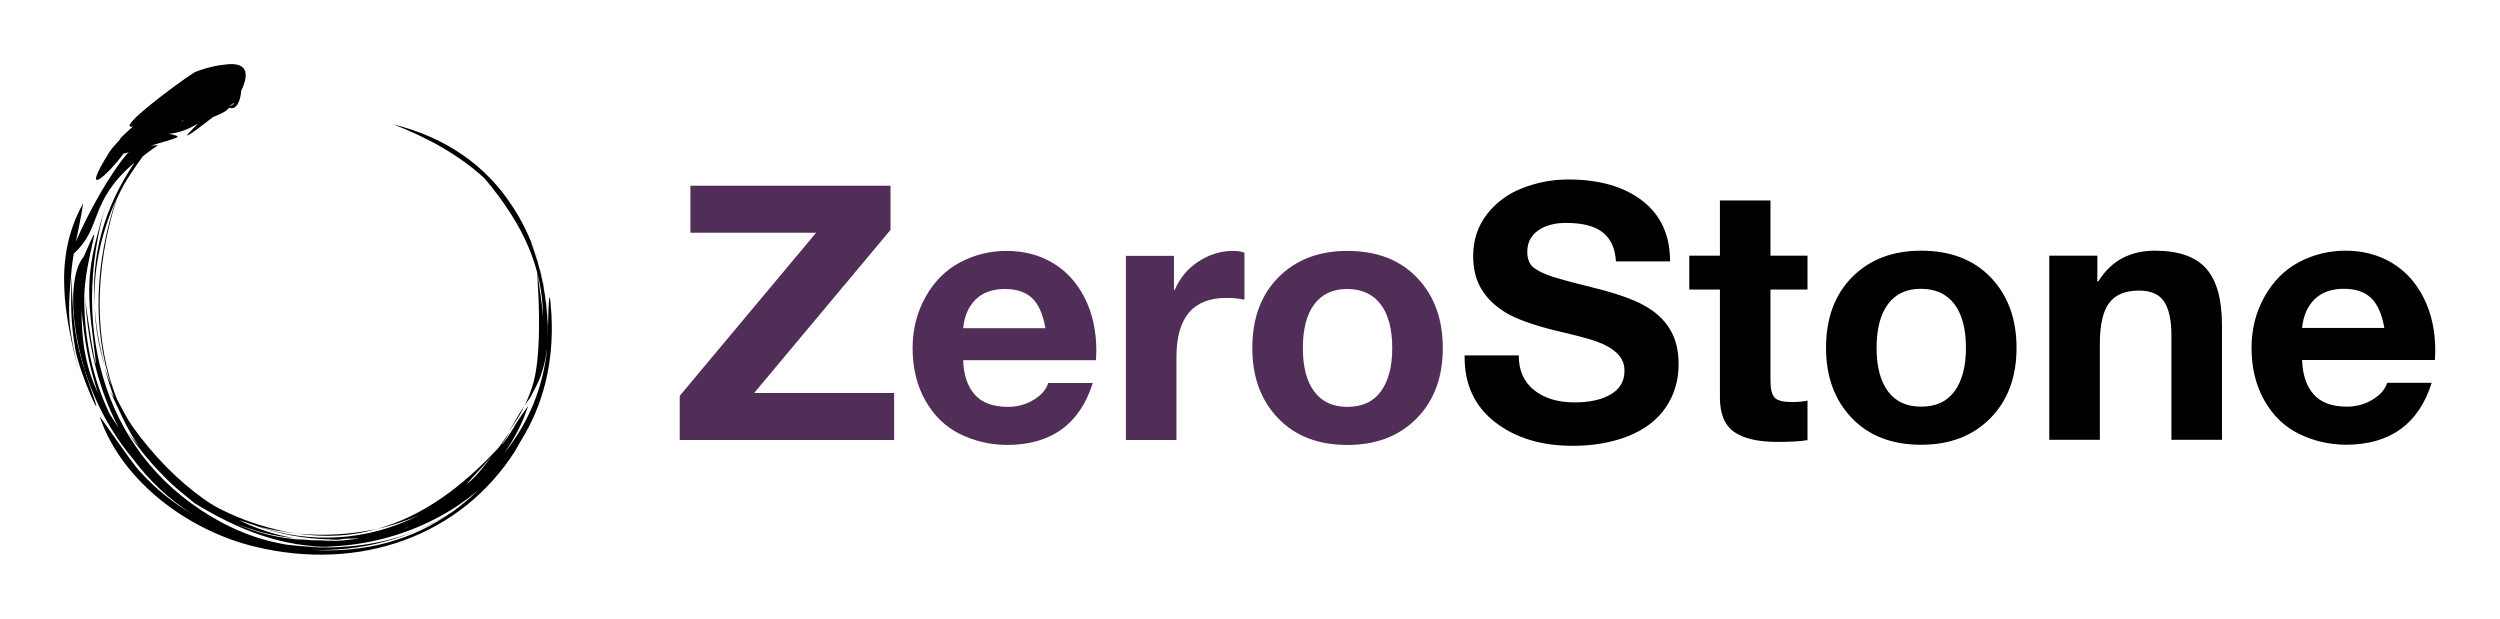
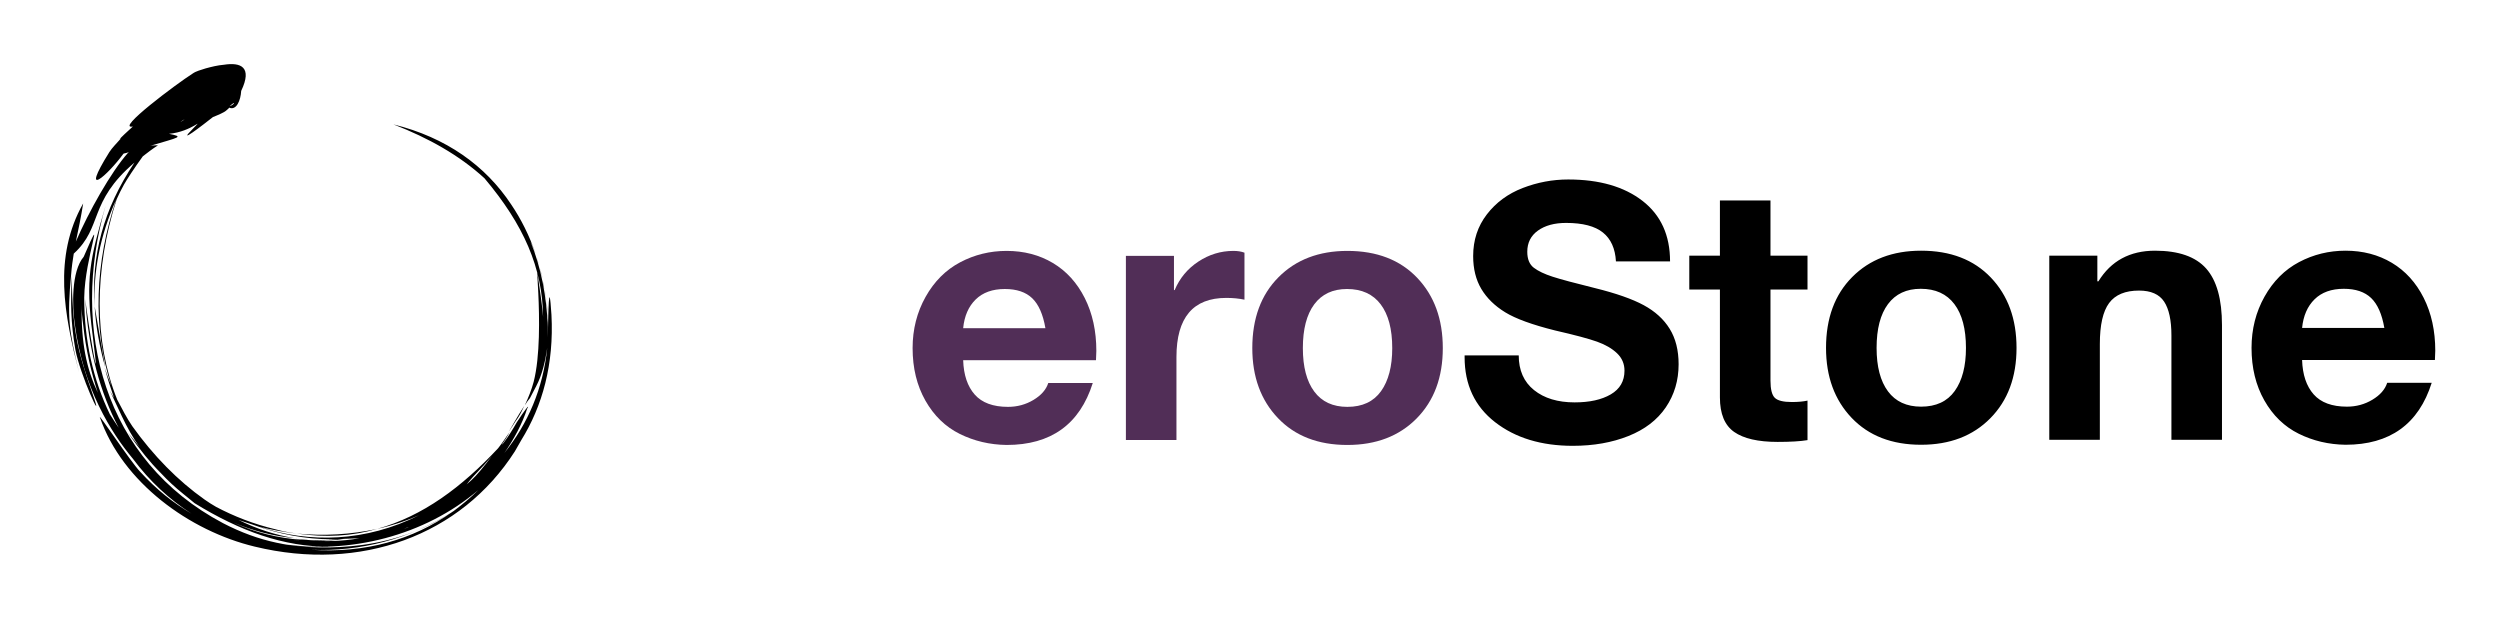
<svg xmlns="http://www.w3.org/2000/svg" width="3163" height="783" viewBox="0 0 3163 783" fill="none">
  <path d="M95.305 442.029C101.263 474.466 131.714 540.001 118.474 502.269C95.967 438.057 91.995 416.212 90.671 348.69C89.347 382.451 89.347 407.606 95.305 442.029Z" fill="black" />
-   <path d="M677.842 321.55C678.504 322.874 678.504 324.198 679.166 325.522C678.504 324.198 677.842 322.874 677.842 321.55Z" fill="black" />
  <path d="M679.166 326.184C679.828 328.831 681.152 332.141 681.814 334.789C680.49 331.479 679.828 328.831 679.166 326.184Z" fill="black" />
-   <path d="M107.221 376.494C107.221 377.156 107.221 377.818 107.221 378.48C107.883 377.818 107.883 377.156 107.221 376.494Z" fill="black" />
-   <path d="M133.038 464.536C125.757 438.057 121.123 412.24 119.799 387.747C120.461 414.226 125.095 440.043 133.038 464.536Z" fill="black" />
+   <path d="M133.038 464.536C125.757 438.057 121.123 412.24 119.799 387.747Z" fill="black" />
  <path d="M387.897 683.65C395.841 684.312 404.447 684.312 413.052 683.65C409.081 683.65 405.109 683.65 401.137 683.65C403.123 683.65 404.447 683.65 407.095 683.65C411.067 683.65 415.038 683.65 419.01 683.65C421.658 683.65 424.968 682.988 427.616 682.988C424.968 682.988 422.982 682.988 420.334 682.988C410.405 682.988 401.137 683.65 392.531 683.65C385.912 682.988 379.954 682.326 373.334 681.664C377.306 682.326 381.278 682.988 385.25 683.65C384.588 683.65 383.264 683.65 382.602 683.65C383.926 683.65 385.25 683.65 386.573 683.65C387.235 683.65 387.235 683.65 387.897 683.65C387.235 683.65 387.235 683.65 387.897 683.65Z" fill="black" />
  <path d="M663.279 513.522C654.673 526.762 649.378 536.692 643.42 546.621C646.73 541.987 649.378 537.354 652.026 533.382C656.659 527.424 659.969 520.804 663.279 513.522Z" fill="black" />
  <path d="M477.264 669.086C444.166 676.368 409.743 678.354 375.32 675.044C412.391 680.34 446.152 678.354 477.264 669.086Z" fill="black" />
  <path d="M659.307 557.213C686.448 513.522 701.012 460.564 697.702 398.339C694.392 346.705 693.73 397.015 693.068 426.804C693.068 425.48 693.068 423.494 693.068 422.17C693.73 403.635 692.406 384.437 689.096 365.902C689.758 371.86 691.082 377.818 691.744 383.775C693.068 393.705 693.068 403.635 693.068 413.564C691.744 375.17 684.462 338.099 671.223 305.662C673.871 310.958 675.857 316.254 677.843 321.55C669.899 298.381 659.307 277.197 646.73 258.662C614.293 209.676 564.645 173.929 497.786 157.38C542.138 174.591 581.194 196.436 612.969 225.563C662.617 284.479 686.448 338.761 687.11 400.987C686.448 393.705 685.786 386.423 684.462 377.156C671.223 283.817 691.744 418.86 675.195 483.072C672.547 493.001 668.575 502.931 663.941 512.86C665.927 509.551 667.913 506.903 670.561 503.593L678.505 488.367C685.786 474.466 689.758 457.917 692.406 440.043C687.11 491.677 667.913 536.03 638.124 573.1C650.04 555.889 660.631 536.692 667.251 516.17V516.832C670.561 510.213 663.941 518.818 654.012 534.044C648.716 543.311 643.42 551.917 637.462 559.861C636.8 560.523 636.138 561.847 634.814 562.509C638.786 557.213 642.096 551.917 644.744 546.621C640.11 553.241 635.476 560.523 630.181 567.142C584.504 616.128 534.856 653.199 477.264 669.086C495.8 665.115 513.673 659.157 530.222 651.875C462.701 685.636 391.87 687.622 328.32 666.439C343.545 670.41 359.433 673.058 375.32 675.044C366.715 673.72 358.109 672.396 348.841 669.748C321.038 663.129 295.883 653.199 273.376 641.284C268.742 638.636 263.446 635.326 258.813 632.016C225.052 608.185 193.939 576.41 167.46 539.339C160.178 528.748 154.221 516.832 148.263 505.579C118.474 431.438 119.136 341.409 147.601 252.042C150.249 246.085 153.559 239.465 156.869 233.507C160.178 227.549 170.108 212.324 180.7 197.76C186.657 193.127 192.615 188.493 199.897 183.859C195.925 183.859 192.615 183.859 189.967 184.521C227.7 173.267 232.996 173.267 213.798 169.296C242.925 166.648 259.475 146.788 244.249 162.676C221.742 185.183 256.827 158.042 269.404 148.112C276.024 145.464 283.968 142.155 286.616 139.507C287.94 138.183 289.263 137.521 289.925 136.197C299.193 140.169 304.489 126.929 305.151 115.014C319.714 84.563 304.489 78.605 283.306 81.915C275.362 82.577 267.418 84.563 260.137 86.549C254.179 88.535 248.221 89.859 243.587 93.168C223.728 105.746 144.953 164.662 168.122 160.028C160.84 166.648 152.897 173.929 150.911 176.577C151.573 175.915 152.235 175.253 152.897 175.253C148.263 180.549 141.643 187.169 138.333 192.465C99.939 254.028 136.347 221.592 156.207 194.451C157.531 193.789 160.178 193.789 162.826 192.465C163.488 192.465 163.488 192.465 164.15 191.803C163.488 192.465 162.826 192.465 162.164 193.127C140.319 217.62 111.854 268.592 95.967 305.662C99.277 289.775 102.587 274.55 105.234 257.338C66.84 325.522 81.403 398.339 99.939 471.156C87.361 417.536 84.713 402.311 90.009 347.367C90.671 338.099 91.995 328.831 93.319 320.888C130.39 287.127 111.192 256.014 170.108 205.704C130.39 265.282 115.164 324.198 119.798 388.409C117.812 344.057 126.418 298.381 146.939 252.704C120.46 330.817 116.488 414.888 140.981 488.367C137.671 480.424 135.023 473.142 132.375 465.198C135.685 477.776 139.657 490.353 144.291 503.593C142.305 500.283 140.981 497.635 138.995 494.325L154.221 526.762C160.84 540.663 168.122 553.903 176.728 565.818C172.094 559.861 167.46 553.903 162.164 547.945C178.052 570.452 189.967 585.016 203.207 598.255C212.474 608.185 221.742 616.79 231.672 624.734C236.306 628.706 240.939 632.016 246.235 636.65C303.165 671.734 359.433 692.256 417.025 691.594C372.01 694.242 327.658 685.636 281.982 661.805C131.713 582.368 88.023 416.874 133.699 259.986C113.84 326.846 107.882 353.325 117.15 423.494C129.066 517.494 110.53 403.635 107.882 378.48C111.854 443.353 127.08 497.635 150.249 541.325C146.277 535.368 142.305 529.41 138.995 524.114C117.812 480.424 106.558 430.776 106.558 376.494C107.22 325.522 135.023 258 105.896 324.86C90.009 343.395 91.333 387.747 94.643 410.254C105.234 491.677 140.981 547.945 168.122 580.382C189.305 608.847 214.46 632.016 242.263 649.889C219.094 635.988 198.573 620.1 177.39 596.931C164.812 583.692 123.77 521.466 126.418 528.086C154.883 610.171 239.615 671.734 322.362 691.594C456.081 724.03 583.18 677.692 651.364 571.114C654.012 566.48 656.659 561.847 659.307 557.213ZM233.658 150.76C232.334 152.084 230.348 153.408 228.362 154.07C230.348 152.746 231.672 152.084 233.658 150.76ZM246.235 140.169C246.235 139.507 246.235 139.507 246.235 140.169ZM214.46 134.873C240.939 118.323 203.207 125.605 214.46 134.873ZM290.587 134.211C300.517 125.605 295.221 133.549 290.587 134.211ZM612.969 587.664C616.279 583.692 619.589 580.382 622.237 577.072C612.307 590.311 603.04 601.565 596.42 607.523C594.434 609.509 592.448 610.833 590.462 612.819C593.772 608.185 601.054 600.241 612.969 587.664ZM382.602 682.988C351.489 681.002 323.024 673.72 295.221 661.143C320.376 671.734 346.193 678.354 373.334 681.002C348.841 677.03 324.348 669.087 301.841 657.833C307.799 659.819 313.757 661.805 319.714 663.791C352.151 675.706 386.574 682.326 420.335 682.326C422.982 682.326 425.63 682.326 427.616 682.326C427.616 682.326 427.616 682.326 426.954 682.326C427.616 682.326 428.94 682.326 429.602 682.326C431.588 682.326 433.574 682.326 434.898 682.326C429.602 682.988 423.644 682.988 418.349 682.988C416.363 682.988 414.377 682.988 412.391 682.988C420.335 682.988 428.278 682.326 436.222 681.664C443.504 681.664 449.461 681.002 454.757 681.002C432.25 684.974 409.743 685.636 387.898 682.988H387.236C363.405 683.65 368.039 683.65 382.602 682.988ZM514.335 667.763C514.997 667.763 515.659 667.101 516.983 667.101C514.997 667.763 513.011 668.425 511.025 669.086C512.349 668.425 513.011 668.425 514.335 667.763ZM605.025 620.1C595.096 630.03 584.504 638.636 573.913 646.579C541.476 668.424 502.419 683.65 457.405 689.608C420.996 694.242 386.574 693.58 353.475 687.622C442.18 702.185 537.504 677.692 605.025 620.1ZM103.249 385.099C103.249 393.043 103.911 401.649 105.234 410.916C108.544 442.029 115.164 470.494 123.77 496.973C109.206 465.86 102.587 434.085 103.249 385.099ZM393.194 695.565C456.081 698.213 518.969 681.664 571.927 647.903C522.279 682.988 462.039 700.199 393.194 695.565Z" fill="black" />
-   <path d="M685.787 352C685.787 352.662 686.449 353.986 686.449 354.648C686.449 353.324 686.449 352.662 685.787 352Z" fill="black" />
  <path d="M686.449 354.648C687.111 358.62 687.773 361.93 688.435 365.902C688.435 361.93 687.111 357.958 686.449 354.648Z" fill="black" />
  <path d="M681.814 334.789C683.138 340.747 685.124 346.043 686.448 352C684.462 346.043 683.138 340.085 681.814 334.789Z" fill="black" />
  <path d="M1984.12 227.081C2023.47 227.081 2054.77 236.091 2078.05 254.111C2101.33 272.131 2112.96 297.659 2112.96 330.697H2044.49C2043.59 314.478 2038.11 302.315 2028.04 294.206C2017.98 286.097 2002.44 282.042 1981.42 282.042C1966.7 282.042 1954.84 285.271 1945.83 291.728C1936.82 298.185 1932.31 307.12 1932.31 318.533C1932.31 327.844 1935.09 334.601 1940.65 338.806C1946.2 343.01 1954.09 346.764 1964.3 350.068C1974.51 353.371 1992.38 358.177 2017.91 364.484C2044.64 371.092 2065.21 378.3 2079.63 386.108C2094.04 393.917 2105.01 403.903 2112.51 416.067C2120.02 428.23 2123.78 443.171 2123.78 460.892C2123.78 481.315 2118.37 499.485 2107.56 515.403C2096.75 531.322 2080.98 543.409 2060.26 551.669C2039.53 559.929 2016.11 564.058 1989.98 564.058C1950.03 564.058 1917.22 554.071 1891.54 534.099C1865.86 514.127 1853.02 486.719 1853.02 451.882V449.629H1921.5C1921.5 468.551 1927.96 483.192 1940.87 493.554C1953.79 503.915 1970.9 509.096 1992.23 509.096C2011.15 509.096 2026.39 505.717 2037.96 498.96C2049.52 492.202 2055.3 482.216 2055.3 469.001C2055.3 460.292 2052.15 452.933 2045.84 446.927C2039.53 440.92 2031.12 436.04 2020.61 432.286C2010.1 428.532 1992.38 423.802 1967.45 418.095C1938.62 410.887 1917.59 403.228 1904.38 395.119C1891.17 387.01 1881.11 377.174 1874.2 365.611C1867.29 354.048 1863.84 340.158 1863.84 323.94C1863.84 303.817 1869.62 286.248 1881.18 271.23C1892.74 256.213 1907.83 245.101 1926.46 237.893C1945.08 230.685 1964.3 227.081 1984.12 227.081ZM2240.01 253.66L2240.01 323.489H2286.86V366.287H2240.01V481.616C2240.01 492.428 2241.81 499.636 2245.41 503.24C2249.02 506.844 2256.23 508.646 2267.04 508.646C2274.85 508.646 2281.45 508.045 2286.86 506.844V556.85C2277.85 558.352 2265.24 559.103 2249.02 559.103C2224.39 559.103 2206.07 554.898 2194.06 546.488C2182.04 538.079 2176.04 523.513 2176.04 502.789V366.287H2137.29V323.489H2176.04V253.66H2240.01ZM2430.57 317.182C2467.81 317.182 2497.25 328.519 2518.87 351.195C2540.49 373.87 2551.31 403.53 2551.31 440.169C2551.31 477.111 2540.27 506.767 2518.19 529.144C2496.12 551.521 2466.91 562.707 2430.57 562.707C2393.63 562.707 2364.35 551.369 2342.72 528.693C2321.1 506.018 2310.29 476.511 2310.29 440.169C2310.29 402.626 2321.32 372.742 2343.4 350.519C2365.47 328.295 2394.53 317.182 2430.57 317.182ZM2374.26 440.169C2374.26 463.895 2379.06 482.215 2388.67 495.131C2398.28 508.047 2412.25 514.503 2430.57 514.503C2449.49 514.503 2463.68 507.895 2473.14 494.68C2482.6 481.466 2487.33 463.296 2487.33 440.169C2487.33 416.142 2482.45 397.671 2472.69 384.757C2462.93 371.843 2448.74 365.386 2430.12 365.386C2412.1 365.386 2398.28 371.843 2388.67 384.757C2379.06 397.672 2374.26 416.142 2374.26 440.169ZM2726.55 317.182C2756.29 317.182 2777.83 324.691 2791.2 339.707C2804.57 354.723 2811.25 378.601 2811.25 411.337V556.399H2747.28V424.402C2747.28 405.18 2744.2 390.913 2738.04 381.604C2731.88 372.294 2721.3 367.638 2706.28 367.638C2688.86 367.638 2676.25 372.894 2668.44 383.406C2660.63 393.917 2656.72 411.186 2656.72 435.214V556.399H2592.75V323.489H2653.57V355.925H2654.92C2670.84 330.095 2694.72 317.182 2726.55 317.182ZM2967.57 317.182C2989.5 317.182 3009.02 322.287 3026.14 332.498C3043.26 342.71 3056.7 357.501 3066.46 376.873C3076.22 396.245 3081.1 418.545 3081.1 443.773C3081.1 446.175 3080.95 450.08 3080.65 455.486H2912.61C2913.21 474.107 2918.09 488.598 2927.25 498.96C2936.41 509.321 2950.45 514.502 2969.37 514.502C2981.09 514.502 2991.82 511.574 3001.58 505.717C3011.35 499.861 3017.58 492.728 3020.28 484.318H3076.59C3060.08 536.577 3023.74 562.706 2967.57 562.706C2946.25 562.406 2926.5 557.751 2908.33 548.74C2890.16 539.73 2875.67 525.69 2864.86 506.618C2854.04 487.546 2848.64 465.397 2848.64 440.169C2848.64 416.443 2854.12 394.817 2865.08 375.296C2876.04 355.776 2890.61 341.209 2908.78 331.597C2926.95 321.986 2946.55 317.182 2967.57 317.182ZM3016.68 414.941C3013.67 397.521 3008.12 384.908 3000.01 377.099C2991.9 369.289 2980.34 365.386 2965.32 365.386C2949.7 365.386 2937.39 369.815 2928.38 378.675C2919.37 387.535 2914.11 399.624 2912.61 414.941H3016.68Z" fill="black" />
-   <path d="M1126.69 290.863V235H873.511V294.467H1032.54L859.996 500.798V556.66H1131.2V497.194H954.152L1126.69 290.863Z" fill="#512E57" />
  <path d="M1574.5 319.695C1570.59 318.193 1565.94 317.442 1560.53 317.442C1544.61 317.442 1529.82 321.947 1516.16 330.957C1502.49 339.968 1492.51 351.981 1486.2 366.998H1485.3V323.749H1424.48V556.66H1488.45V451.693C1488.45 401.838 1509.47 376.909 1551.52 376.909C1559.93 376.909 1567.59 377.66 1574.5 379.161V319.695Z" fill="#512E57" />
  <path fill-rule="evenodd" clip-rule="evenodd" d="M1704.69 317.442C1741.93 317.442 1771.37 328.78 1792.99 351.455C1814.62 374.131 1825.43 403.791 1825.43 440.43C1825.43 477.372 1814.39 507.028 1792.32 529.405C1770.24 551.781 1741.03 562.967 1704.69 562.967C1667.75 562.967 1638.47 551.63 1616.84 528.954C1595.22 506.279 1584.41 476.772 1584.41 440.43C1584.41 402.887 1595.44 373.003 1617.52 350.78C1639.59 328.556 1668.65 317.442 1704.69 317.442ZM1662.8 495.392C1653.18 482.476 1648.38 464.156 1648.38 440.43C1648.38 416.402 1653.18 397.933 1662.8 385.018C1672.41 372.103 1686.22 365.646 1704.24 365.646C1722.86 365.646 1737.05 372.104 1746.81 385.018C1756.58 397.932 1761.46 416.402 1761.46 440.43C1761.46 463.557 1756.73 481.727 1747.27 494.941C1737.8 508.156 1723.61 514.763 1704.69 514.763C1686.37 514.763 1672.41 508.308 1662.8 495.392Z" fill="#512E57" />
  <path fill-rule="evenodd" clip-rule="evenodd" d="M1273.56 317.442C1295.48 317.442 1315.01 322.547 1332.13 332.759C1349.24 342.971 1362.69 357.762 1372.45 377.134C1382.21 396.505 1387.09 418.805 1387.09 444.034C1387.09 446.436 1386.94 450.341 1386.64 455.747H1218.6C1219.2 474.368 1224.08 488.859 1233.24 499.221C1242.4 509.582 1256.44 514.763 1275.36 514.763C1287.07 514.763 1297.81 511.835 1307.57 505.978C1317.33 500.122 1323.57 492.989 1326.27 484.579H1382.58C1366.06 536.838 1329.72 562.967 1273.56 562.967C1252.24 562.666 1232.49 558.011 1214.32 549.001C1196.15 539.991 1181.66 525.951 1170.84 506.879C1160.03 487.807 1154.63 465.658 1154.63 440.43C1154.63 416.704 1160.11 395.077 1171.07 375.557C1182.03 356.037 1196.6 341.47 1214.77 331.858C1232.94 322.247 1252.54 317.442 1273.56 317.442ZM1306 377.359C1314.1 385.169 1319.66 397.782 1322.66 415.202H1218.6C1220.1 399.885 1225.36 387.796 1234.37 378.936C1243.38 370.076 1255.69 365.646 1271.31 365.646C1286.32 365.646 1297.89 369.55 1306 377.359Z" fill="#512E57" />
</svg>